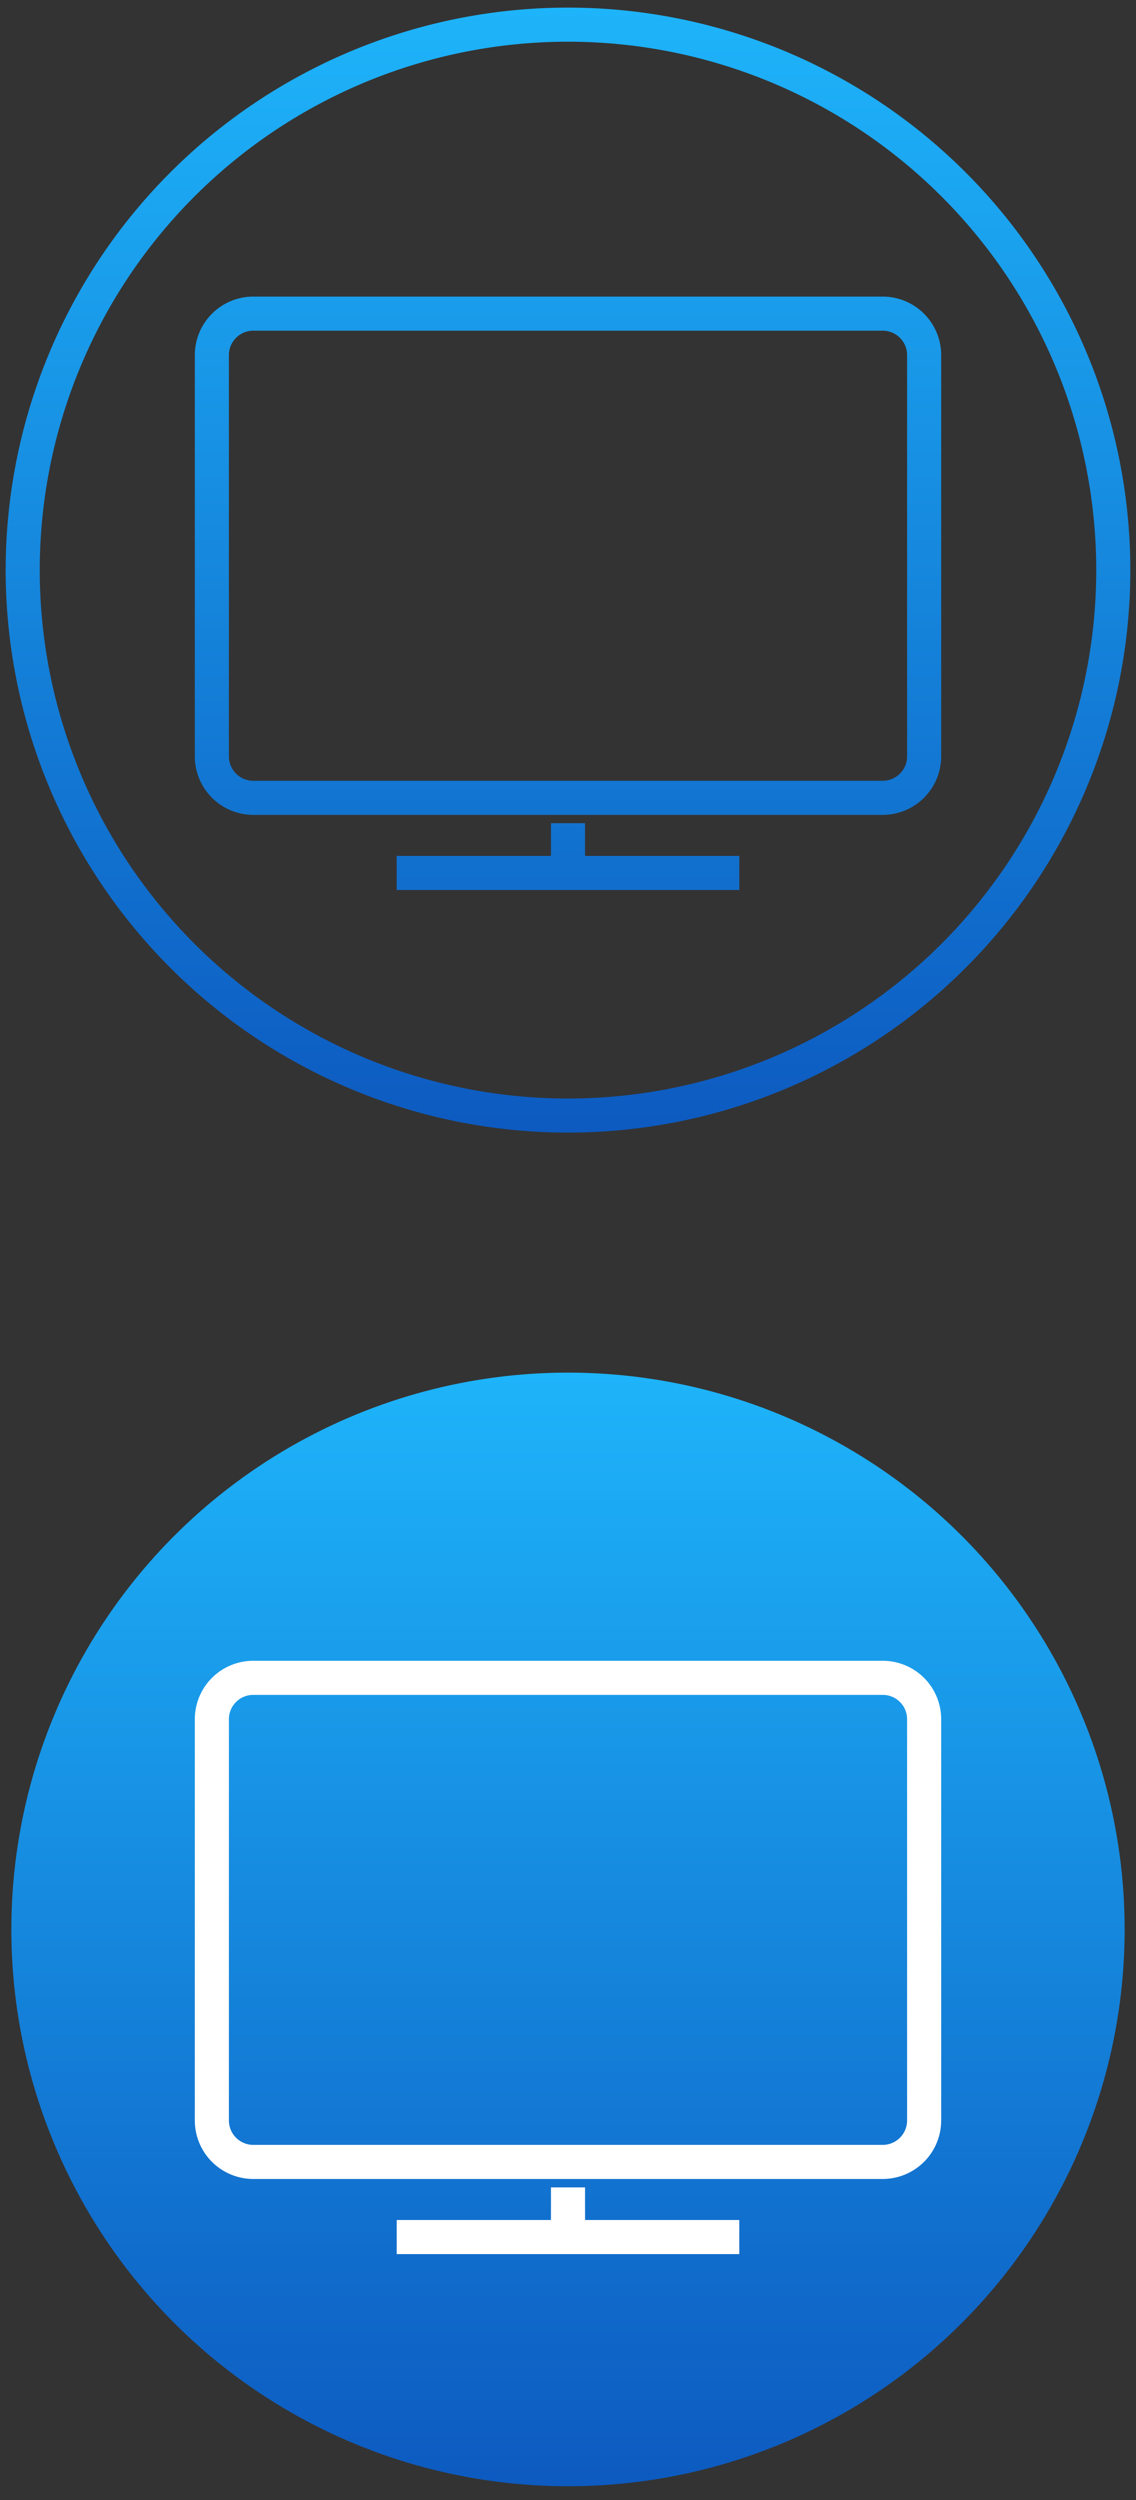
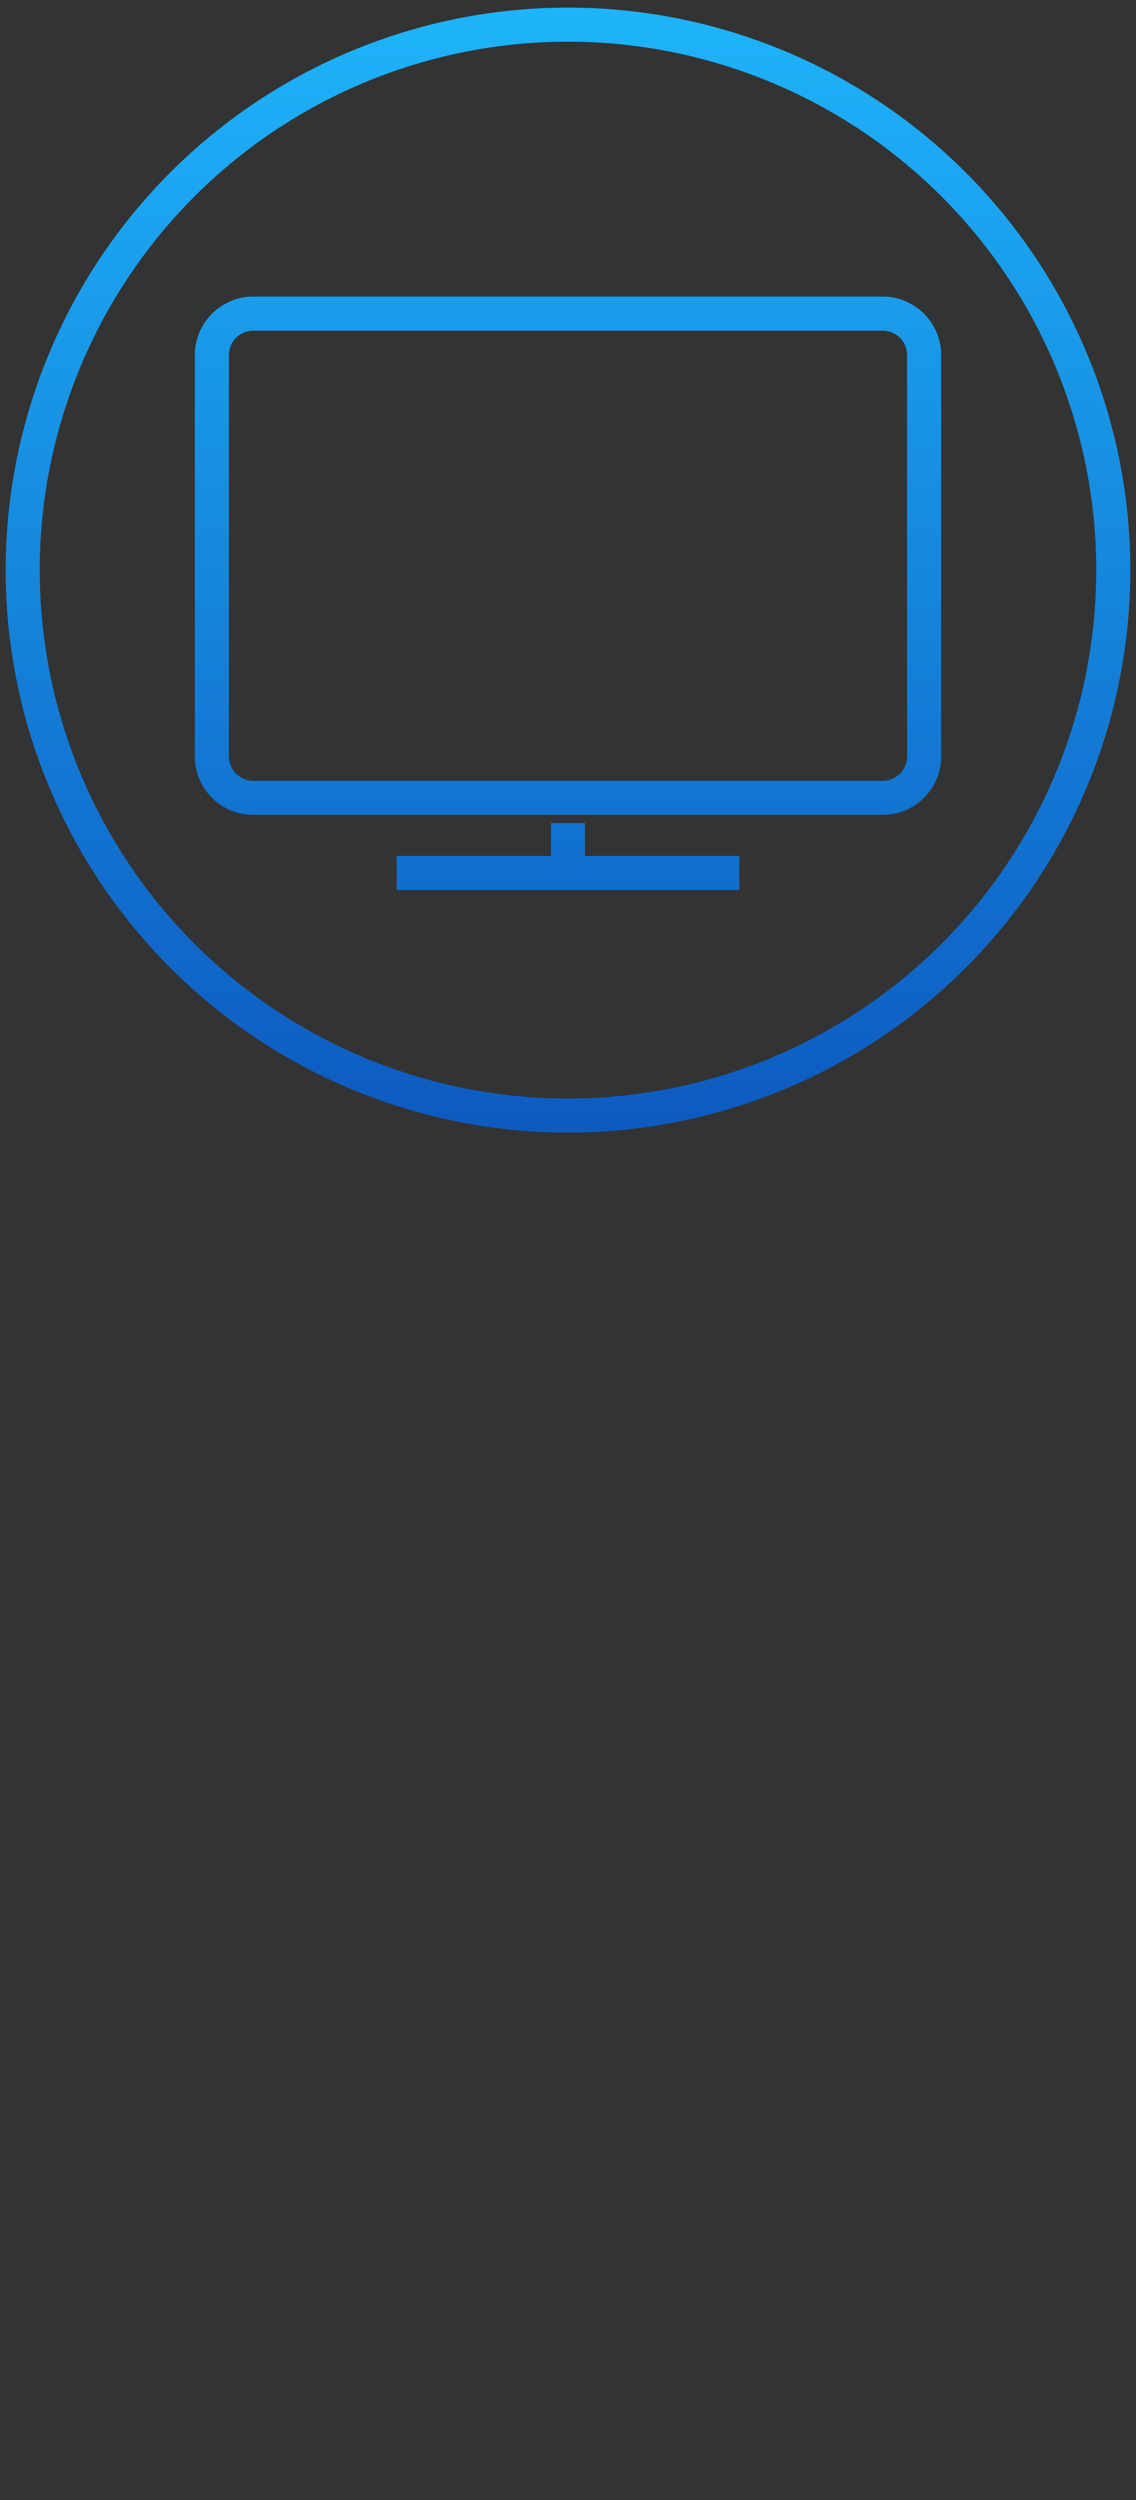
<svg xmlns="http://www.w3.org/2000/svg" xmlns:xlink="http://www.w3.org/1999/xlink" id="Layer_1" data-name="Layer 1" viewBox="0 0 100 220">
  <rect x="0" y="0" width="100" height="220" fill="#333333" stroke="none" />
  <defs>
    <linearGradient id="linear-gradient" x1="50" y1="218.79" x2="50" y2="120.79" gradientUnits="userSpaceOnUse">
      <stop offset="0" stop-color="#0d5ac0" />
      <stop offset="1" stop-color="#1eb4fa" />
    </linearGradient>
    <linearGradient id="linear-gradient-2" y1="99.67" x2="50" y2="0.68" xlink:href="#linear-gradient" />
  </defs>
  <title>Artboard 411 copy 9</title>
-   <circle cx="50" cy="169.79" r="49" style="fill:url(#linear-gradient)" />
  <path d="M98,50.17a48,48,0,1,1-48-48A48,48,0,0,1,98,50.17ZM65.08,76.82H34.92M81.35,31.26A3.65,3.65,0,0,0,77.7,27.6H22.3a3.65,3.65,0,0,0-3.65,3.66V66.55a3.65,3.65,0,0,0,3.65,3.66H77.7a3.65,3.65,0,0,0,3.65-3.66ZM50,72.44v4.38" style="fill:none;stroke-miterlimit:10;stroke-width:3px;stroke:url(#linear-gradient-2)" />
-   <path d="M65.08,196.86H34.92M81.35,186.6a3.65,3.65,0,0,1-3.65,3.65H22.3a3.65,3.65,0,0,1-3.65-3.65V151.3a3.64,3.64,0,0,1,3.65-3.65H77.7a3.64,3.64,0,0,1,3.65,3.65ZM50,192.49v4.37" style="fill:none;stroke:#fff;stroke-miterlimit:10;stroke-width:3px" />
</svg>